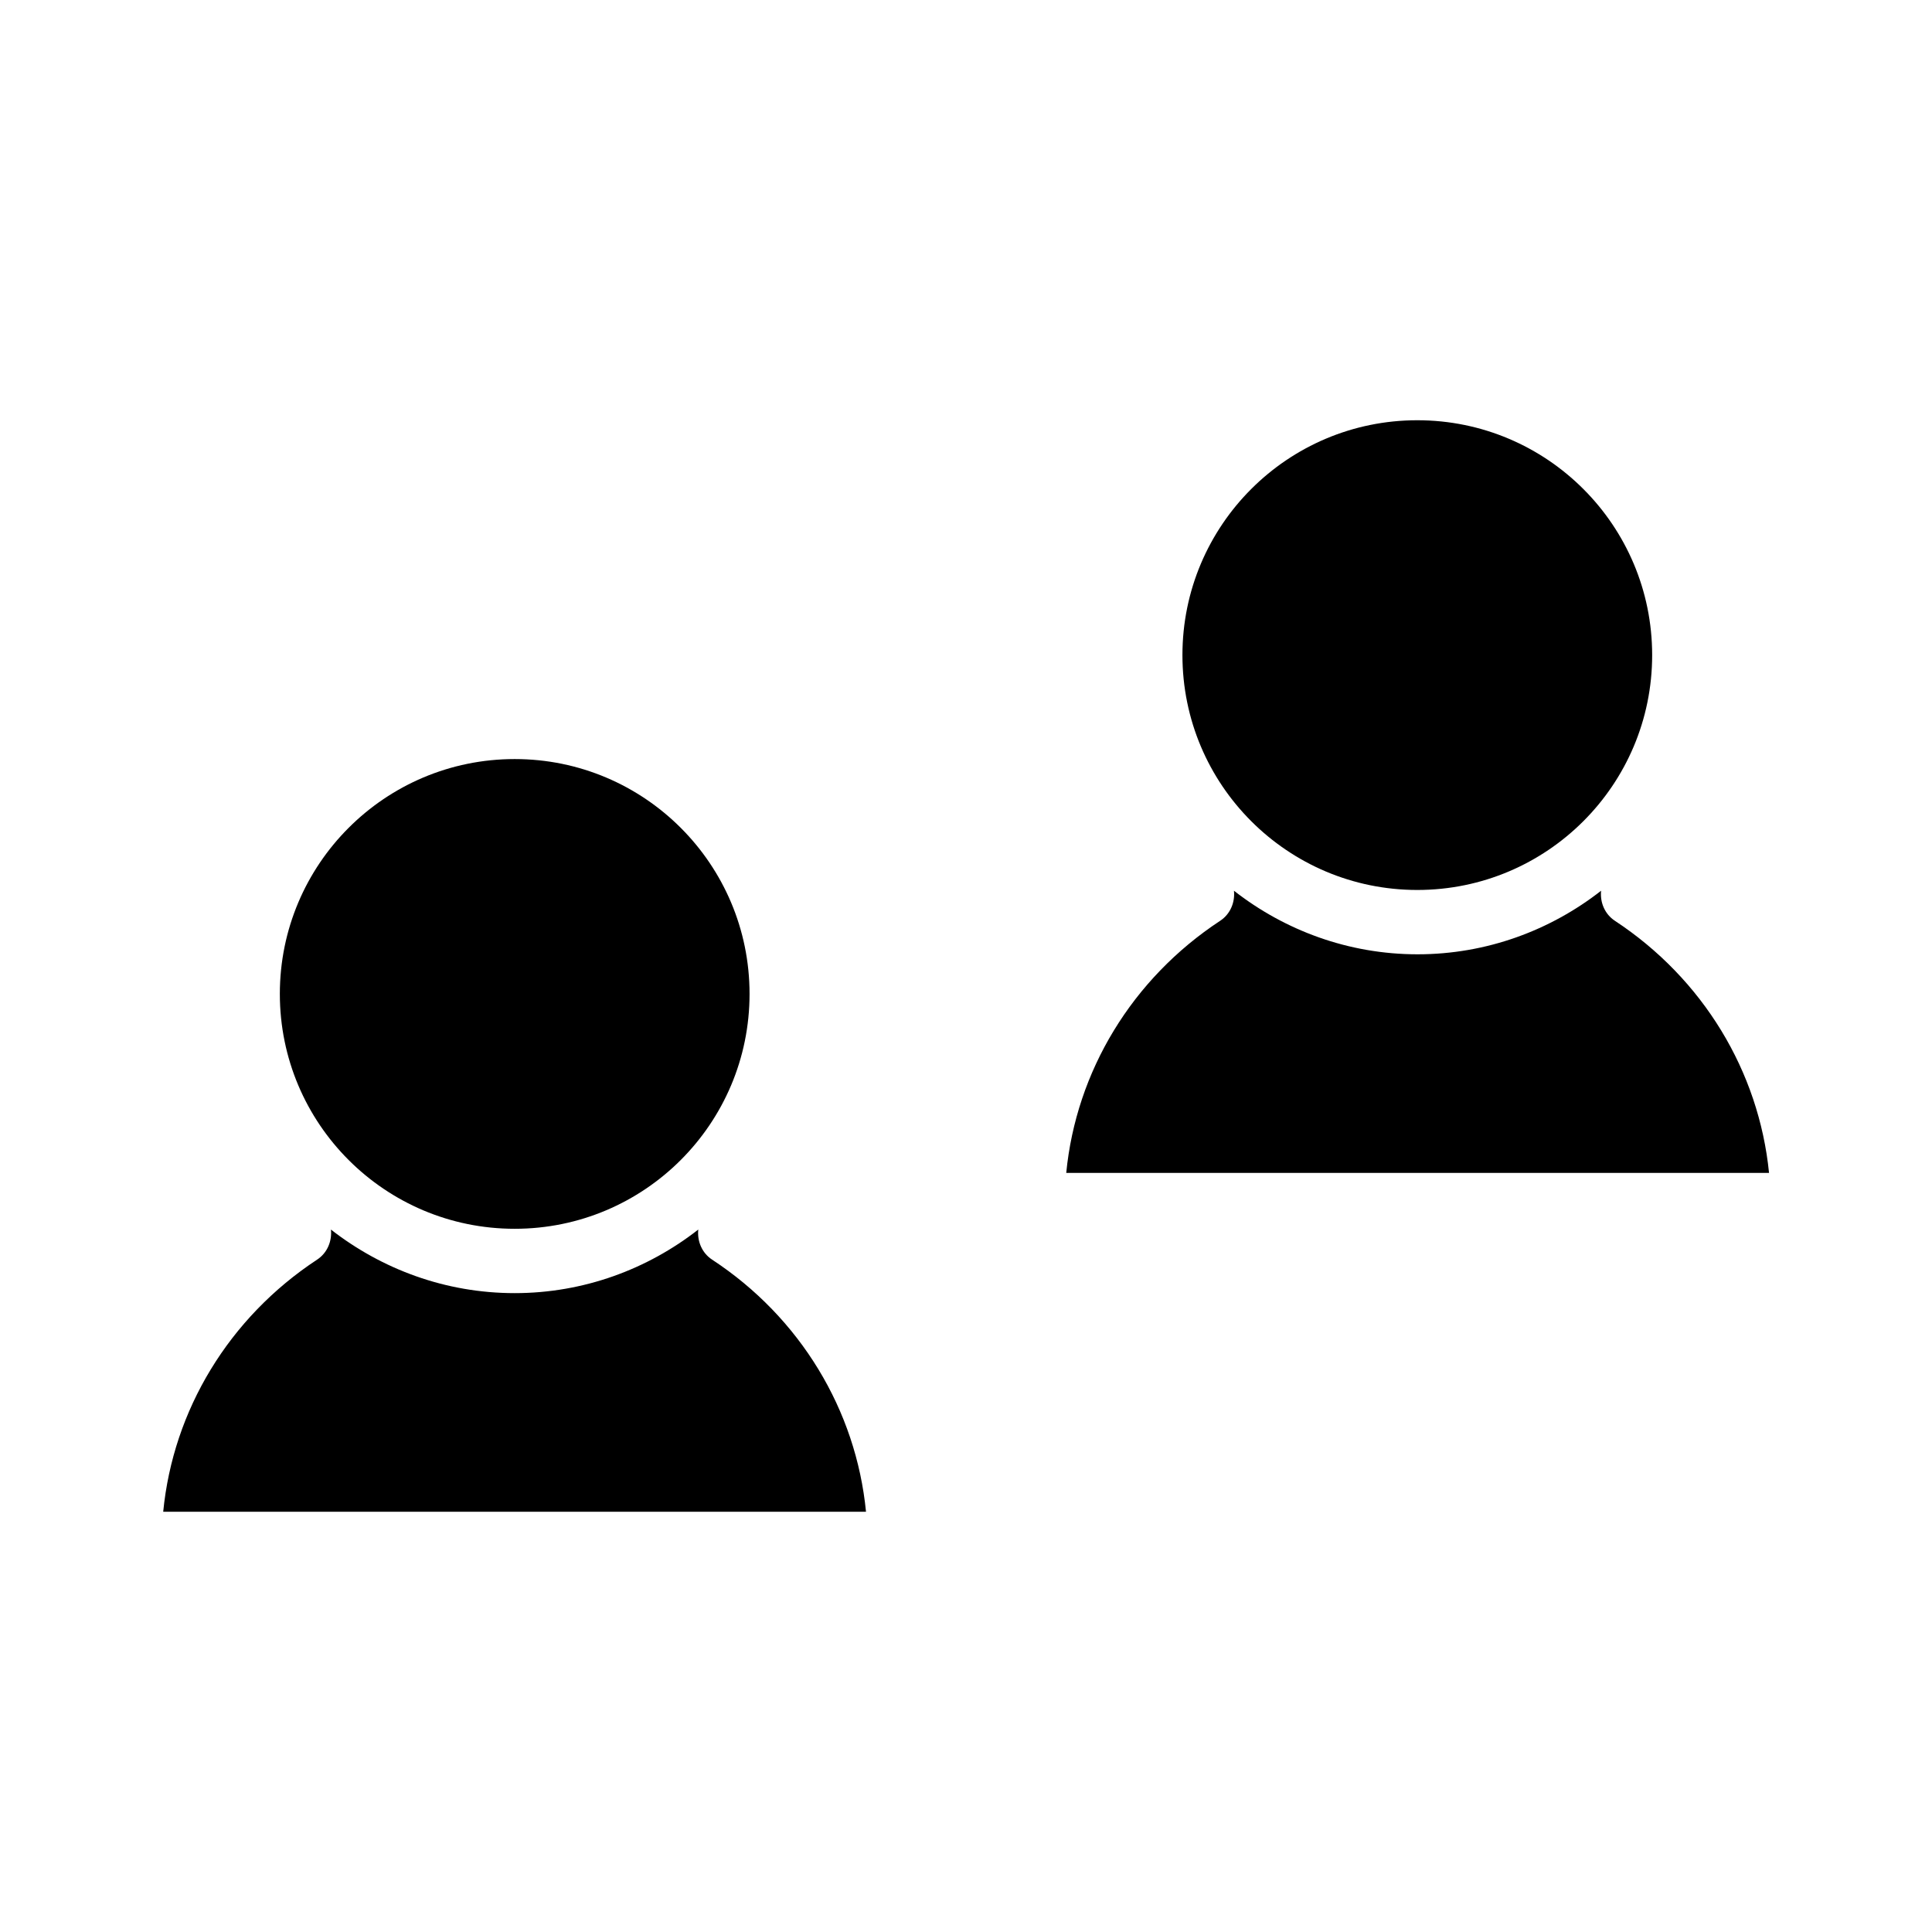
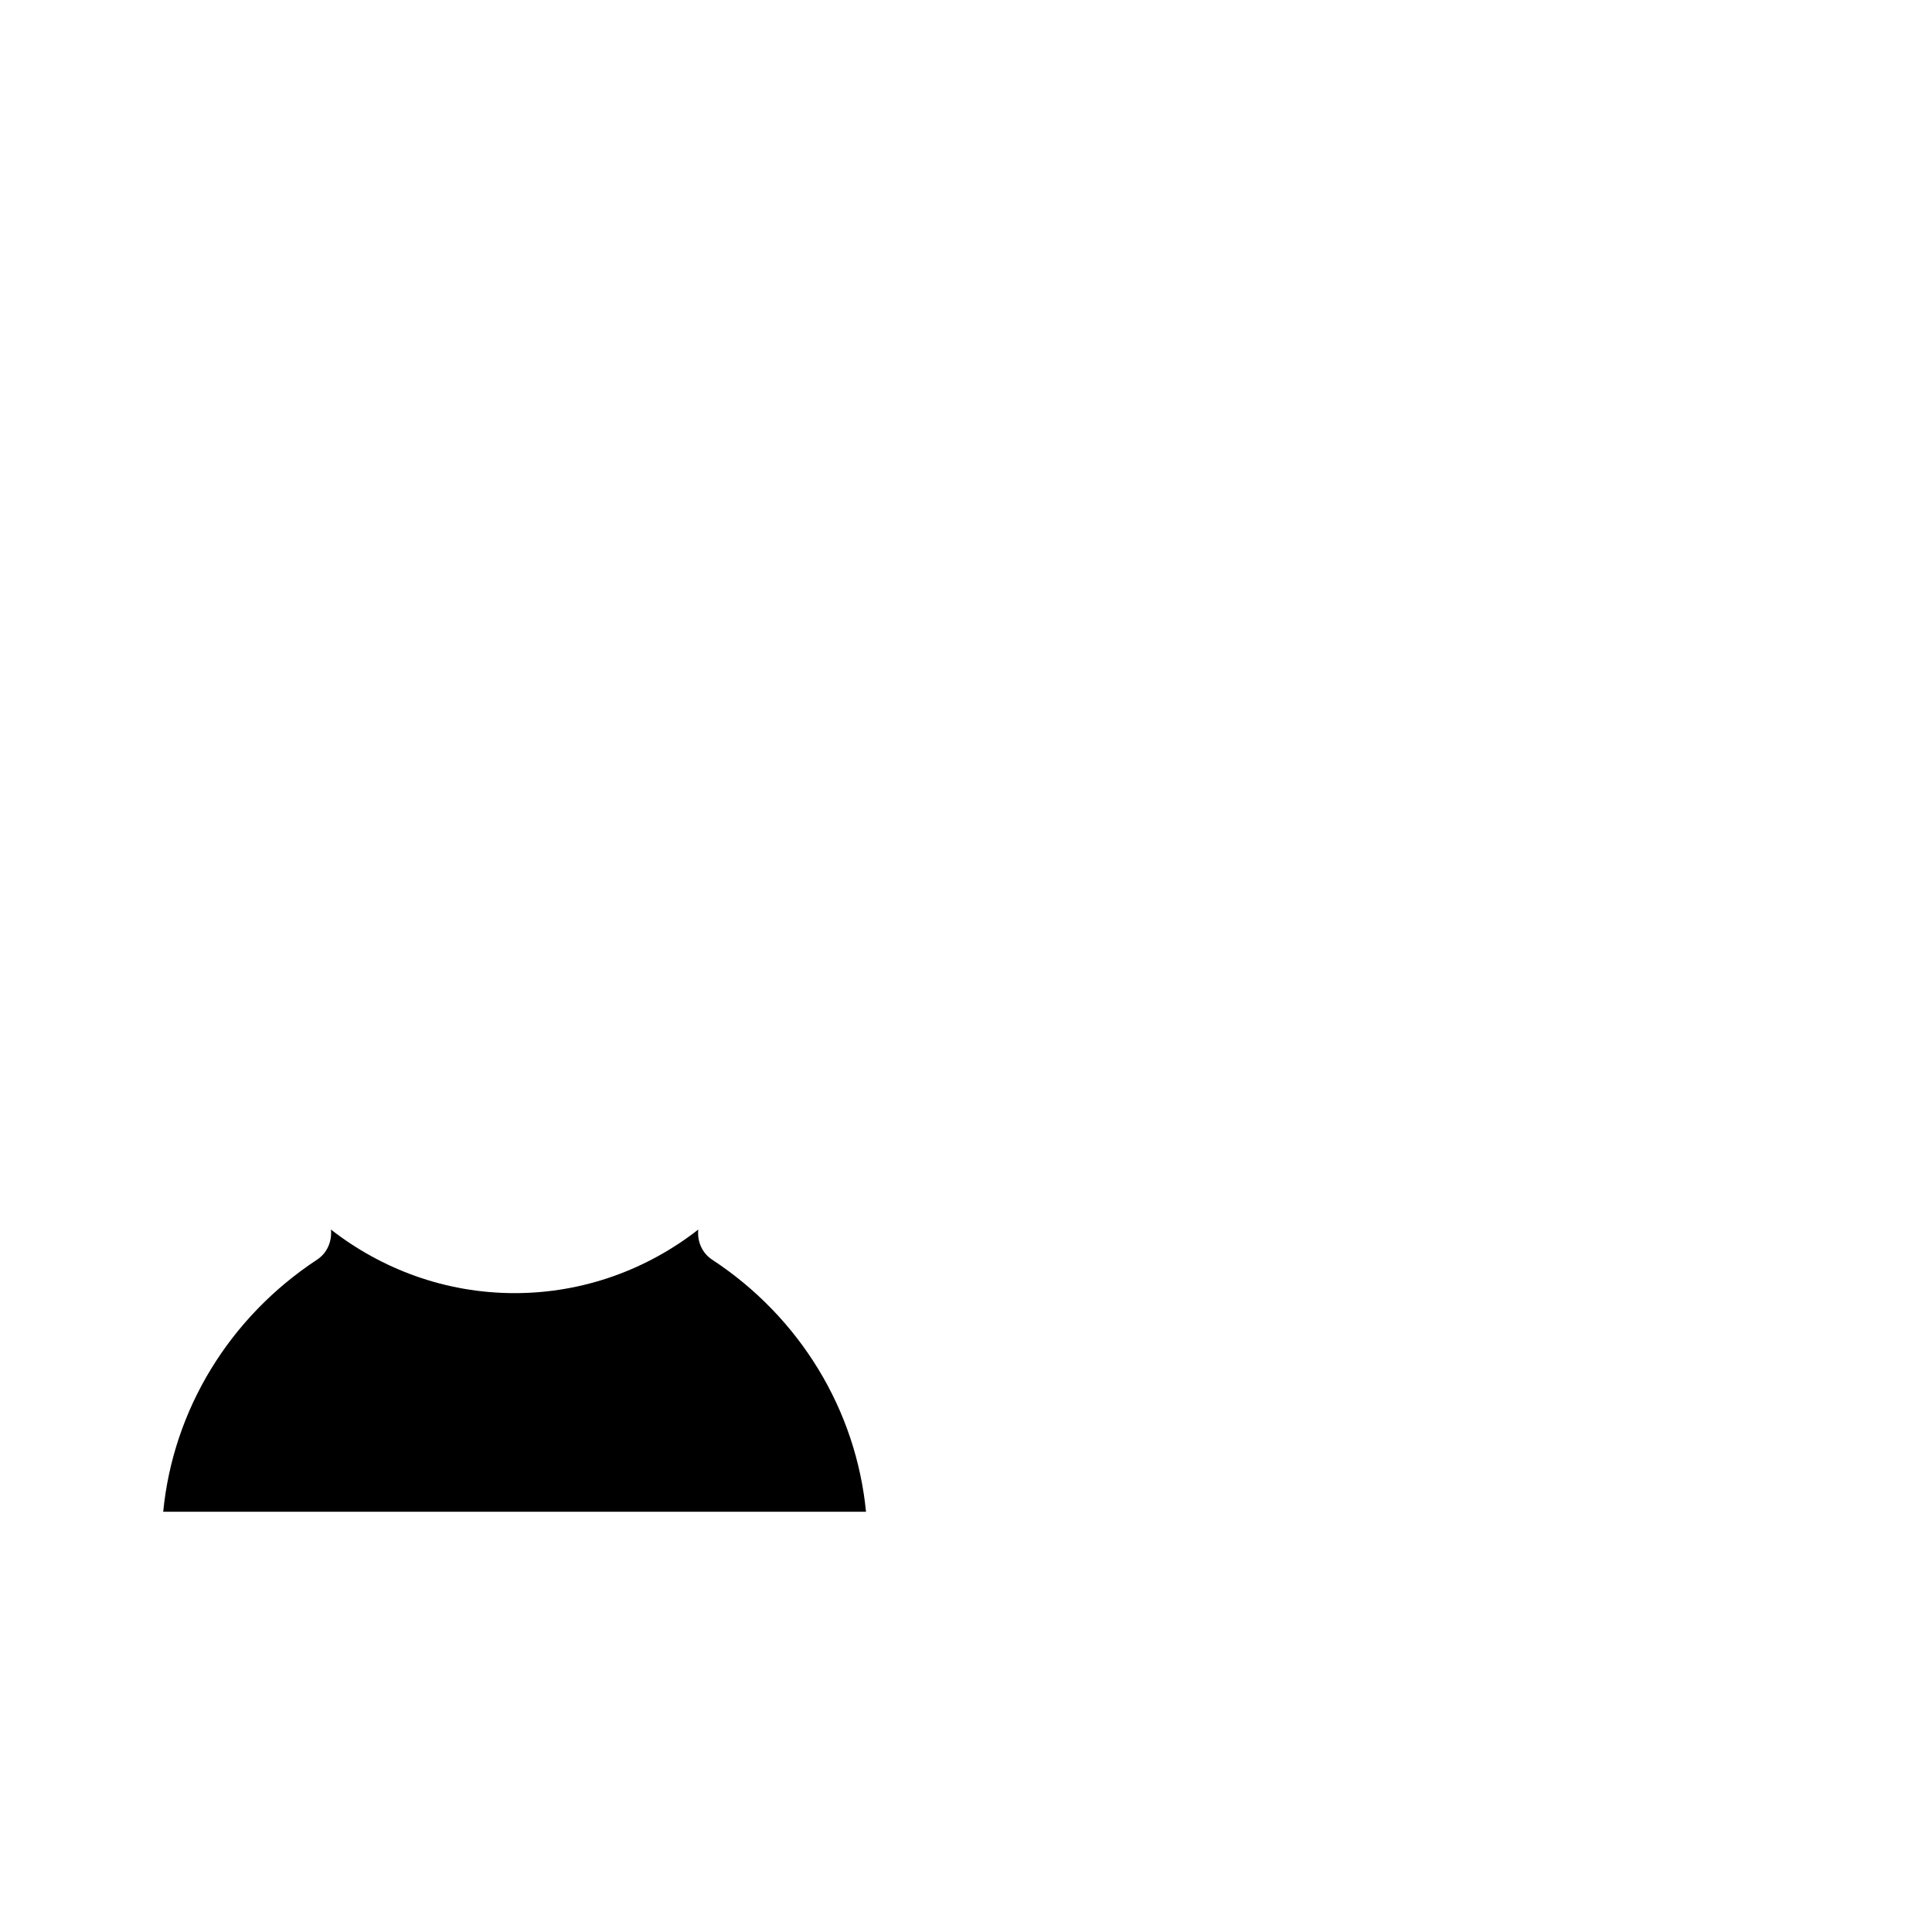
<svg xmlns="http://www.w3.org/2000/svg" fill="#000000" width="800px" height="800px" version="1.1" viewBox="144 144 512 512">
  <g>
-     <path d="m581.84 317.61c0 34.375-27.867 62.242-62.242 62.242s-62.242-27.867-62.242-62.242 27.867-62.242 62.242-62.242 62.242 27.867 62.242 62.242" />
    <path d="m373.5 544.63c-2.625-26.922-17.422-51.484-40.777-66.809-2.731-1.785-3.988-4.934-3.672-7.977-13.434 10.496-30.332 16.848-48.648 16.848-18.367 0-35.215-6.352-48.703-16.848 0.316 3.043-0.945 6.191-3.672 7.977-23.355 15.375-38.152 39.887-40.777 66.809z" />
-     <path d="m571.98 388.03c-2.731-1.785-3.988-4.934-3.672-7.977-13.434 10.496-30.332 16.848-48.648 16.848s-35.215-6.352-48.648-16.848c0.316 3.043-0.945 6.191-3.672 7.977-23.355 15.375-38.152 39.887-40.777 66.809h186.25c-2.684-26.922-17.484-51.43-40.836-66.809z" />
-     <path d="m342.64 407.4c0 34.375-27.867 62.242-62.242 62.242s-62.238-27.867-62.238-62.242 27.863-62.242 62.238-62.242 62.242 27.867 62.242 62.242" />
  </g>
</svg>